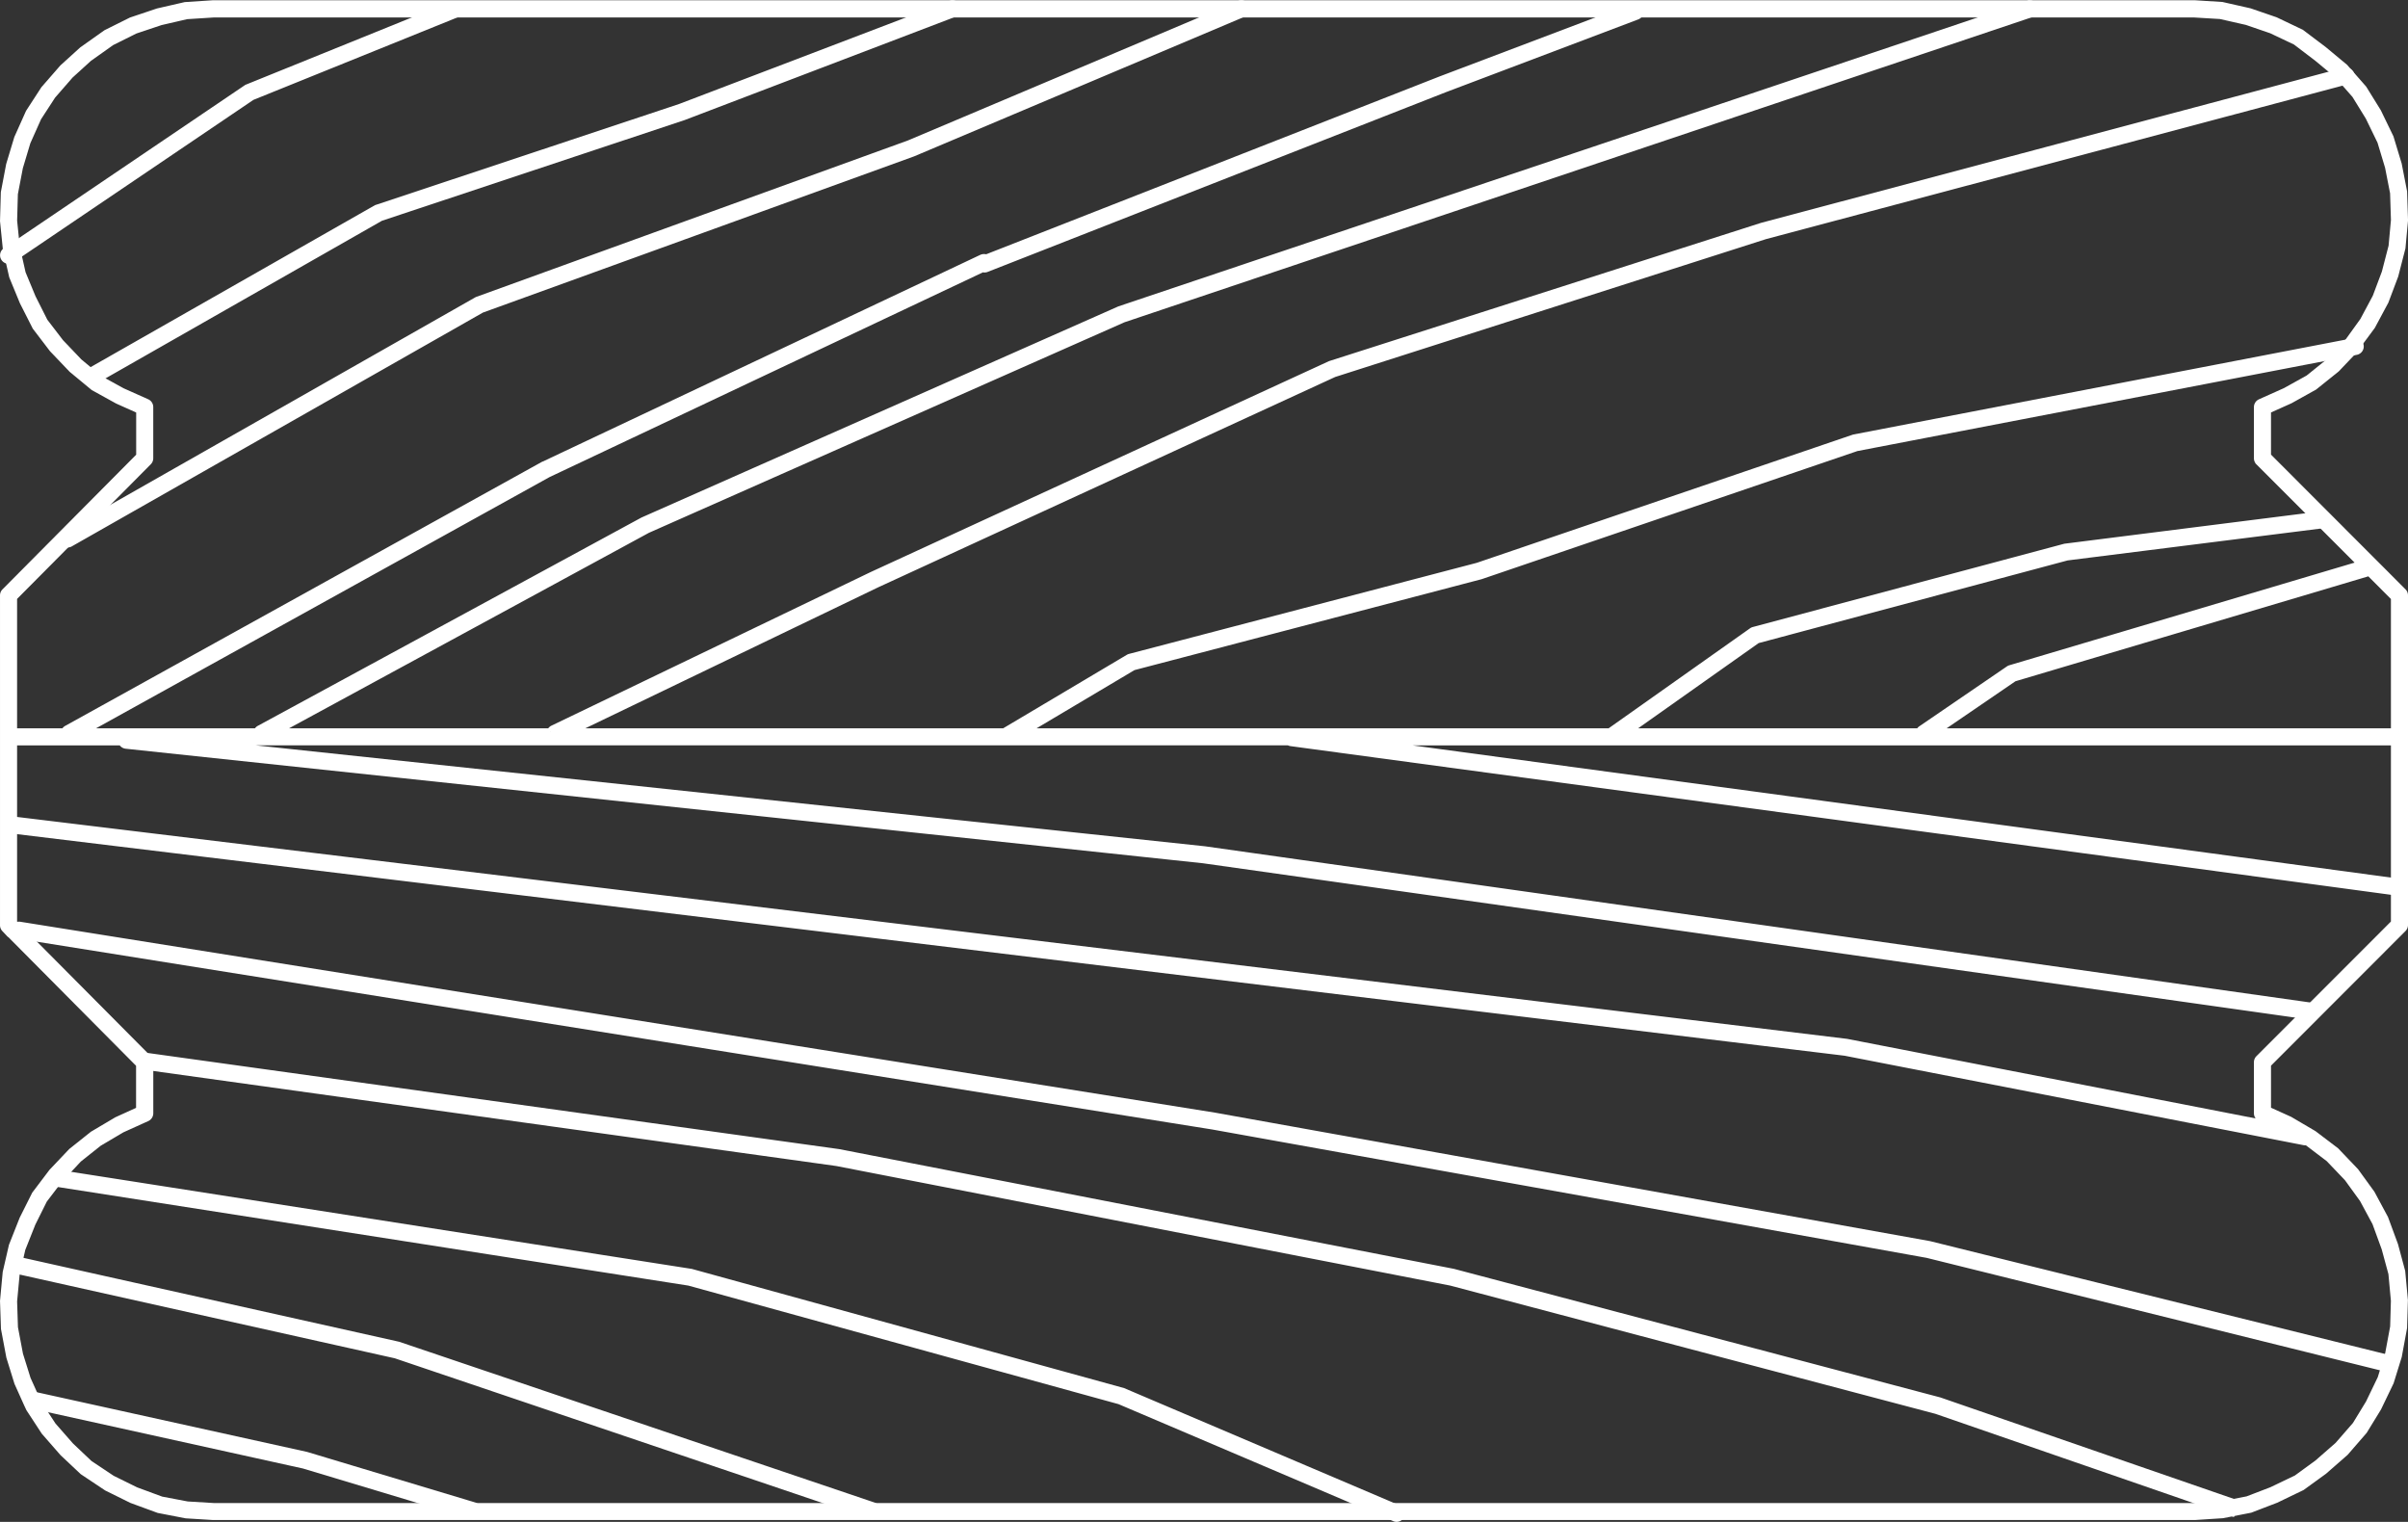
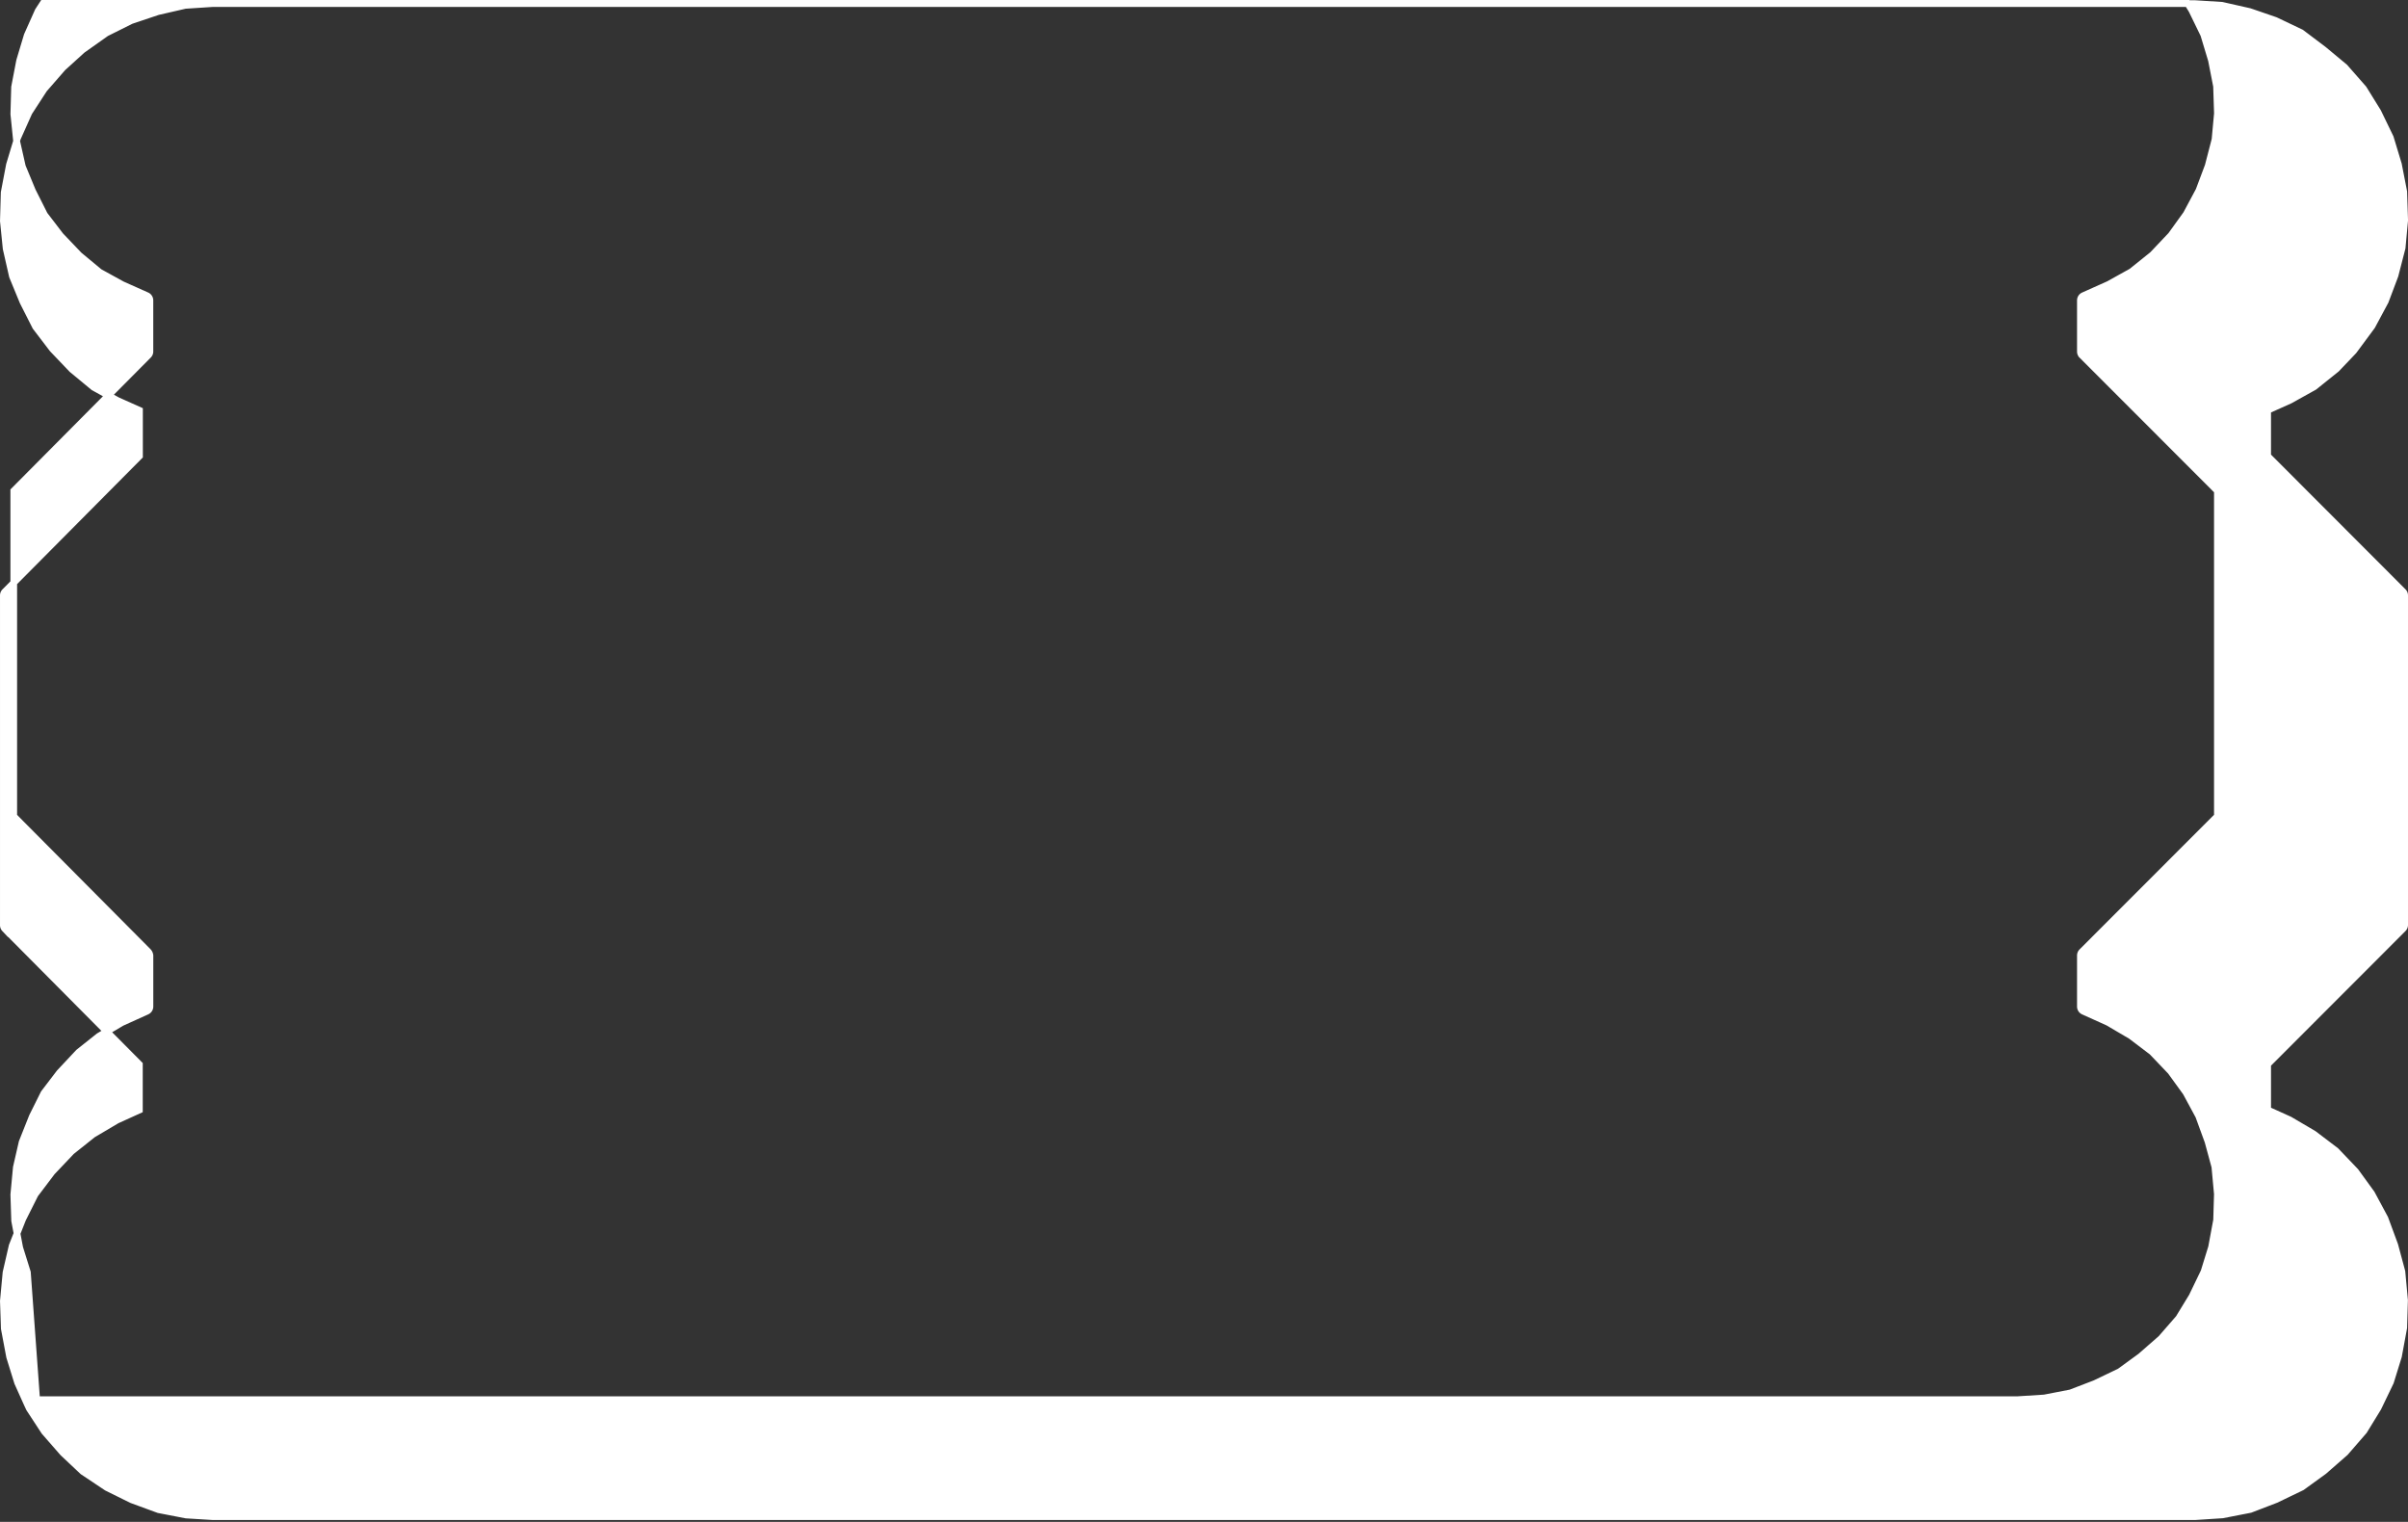
<svg xmlns="http://www.w3.org/2000/svg" width="180.625" height="114.144" viewBox="0 0 180.625 114.144">
  <rect x="0" y="0" width="180.625" height="114.144" fill="#333333" stroke="none" />
  <g id="ico-zanqu-745Z" transform="translate(0.251 0.273)">
    <g id="Grupo_5775" data-name="Grupo 5775" transform="translate(0)">
-       <path id="Trazado_41990" data-name="Trazado 41990" d="M-509.49,579.717a.391.391,0,0,1-.155-.032l-.316-.136-20.308-8.648-32.3-8.9-47.4-7.41a.39.39,0,0,1-.325-.446.388.388,0,0,1,.446-.325l47.44,7.42,32.391,8.93,20.675,8.8a.39.39,0,0,1,.205.513A.392.392,0,0,1-509.49,579.717Zm-69.3-.2a.447.447,0,0,1-.113-.015l-12.563-3.779-20.271-4.475a.391.391,0,0,1-.3-.465.389.389,0,0,1,.466-.3l20.3,4.482,12.591,3.786a.39.39,0,0,1,.261.486A.389.389,0,0,1-578.794,579.518Zm29.934,0a.394.394,0,0,1-.125-.02l-35.593-12.04-28.53-6.368a.391.391,0,0,1-.3-.466.391.391,0,0,1,.466-.3l28.569,6.38,35.632,12.05a.391.391,0,0,1,.245.5A.39.39,0,0,1-548.86,579.518Zm102.028-.223-22.178-7.67L-505.424,562l-46.051-8.968L-603.45,545.8a.389.389,0,0,1-.333-.44.385.385,0,0,1,.44-.333l52,7.23,46.1,8.978,36.467,9.64,22.144,7.654-.055.4Zm11.852-10.776a.424.424,0,0,1-.094-.011l-34.617-8.586-53.6-9.63-89.6-14.314a.39.39,0,0,1-.324-.447.386.386,0,0,1,.447-.324l89.612,14.316,53.63,9.636,34.641,8.591a.389.389,0,0,1,.285.472A.39.39,0,0,1-434.981,568.519Zm-6.381-17.046a.357.357,0,0,1-.075-.007l-34.417-6.706L-613.2,528.107a.389.389,0,0,1-.34-.434.392.392,0,0,1,.434-.341l137.378,16.657,34.445,6.71a.391.391,0,0,1,.309.458A.391.391,0,0,1-441.362,551.473Zm.325-9.436a.385.385,0,0,1-.055,0l-82.9-11.714-80.814-8.592a.391.391,0,0,1-.324-.252h-8.03a.39.39,0,0,1-.391-.389.391.391,0,0,1,.391-.391h3.734a.394.394,0,0,1,.18-.213l35.725-19.783.016-.009.012,0,32.869-15.526a.44.44,0,0,1,.35-.008l34.092-13.37,14.447-5.47a.392.392,0,0,1,.5.227.39.39,0,0,1-.227.5L-505.9,472.51l-34.358,13.474a.394.394,0,0,1-.286,0l-32.6,15.4L-608.016,520.7h13.036a.4.4,0,0,1,.183-.215l28.768-15.618,35.755-15.83,68.162-22.915a.387.387,0,0,1,.494.245.39.39,0,0,1-.246.494l-68.129,22.9-35.693,15.8L-593.556,520.7h20.574a.4.4,0,0,1,.2-.224l23.951-11.523,34.36-15.81,32.391-10.366,43.663-11.627a.429.429,0,0,1,.515.25.354.354,0,0,1-.208.469l-.106.034L-481.86,483.52l-32.328,10.344-34.31,15.79L-571.445,520.7h32.508l.027-.017,9.309-5.531a.377.377,0,0,1,.1-.042l26.093-6.833,28.217-9.617,37.53-7.235a.393.393,0,0,1,.459.305.391.391,0,0,1-.306.46l-.407.081-37.077,7.141-28.191,9.612-26.067,6.826-8.161,4.85h43.9l10.674-7.547a.376.376,0,0,1,.125-.059l23.354-6.244,19.122-2.415a.392.392,0,0,1,.437.339.392.392,0,0,1-.338.437l-19.07,2.4-23.235,6.216-9.716,6.87h21.868a.388.388,0,0,1,.149-.194l6.571-4.491a.38.38,0,0,1,.109-.052l26.481-7.872a.388.388,0,0,1,.485.263.39.39,0,0,1-.263.485l-26.422,7.855-5.861,4.007h34.776a.391.391,0,0,1,.39.391.39.39,0,0,1-.39.389H-512.02l77.543,10.476a.39.39,0,0,1,.335.439.384.384,0,0,1-.439.334l-82.834-11.19a.376.376,0,0,1-.161-.06h-82.2l75.886,8.069,82.911,11.716a.39.39,0,0,1,.332.441A.389.389,0,0,1-441.036,542.037Zm-168.144-35.4a.392.392,0,0,1-.34-.2.392.392,0,0,1,.146-.533l30.91-17.57,32.4-11.741,24.772-10.467a.391.391,0,0,1,.511.208.391.391,0,0,1-.208.511l-24.792,10.475-32.356,11.721-30.85,17.543A.391.391,0,0,1-609.18,506.636Zm1.88-12.238a.393.393,0,0,1-.34-.2.391.391,0,0,1,.146-.532l21.474-12.228,22.784-7.578,20.292-7.74a.39.39,0,0,1,.5.225.391.391,0,0,1-.226.5l-20.308,7.746L-585.7,482.15l-21.4,12.2A.382.382,0,0,1-607.3,494.4Zm-6.309-9.038a.39.39,0,0,1-.327-.177.389.389,0,0,1,.113-.54l.289-.189,17.8-12.045,15.365-6.22a.389.389,0,0,1,.509.215.39.39,0,0,1-.215.508l-15.292,6.182L-613.4,485.3A.387.387,0,0,1-613.609,485.36Z" transform="translate(614 -466.096)" fill="#fff" stroke="#fff" stroke-width="0.5" />
-     </g>
+       </g>
    <g id="Grupo_5776" data-name="Grupo 5776" transform="translate(0 0.001)">
-       <path id="Trazado_41991" data-name="Trazado 41991" d="M-509.807,579.581h-88.447l-2.039-.126-2.065-.4-2.014-.739-1.864-.921-1.8-1.2-1.489-1.4-1.39-1.59-1.135-1.734-.164-.351v0l-.715-1.59-.6-1.934-.4-2.123L-614,563.4l.2-2.138.46-2,.794-2.006.926-1.848,1.272-1.681,1.461-1.54,1.6-1.275,1.807-1.069,1.686-.765v-3.42l-10.1-10.172A.389.389,0,0,1-614,535.2V510.476a.385.385,0,0,1,.114-.275l10.1-10.171V496.6l-1.648-.737-1.793-.991-1.624-1.342L-610.312,492l-1.266-1.659-.952-1.878-.789-1.916-.472-2.077L-614,482.4l.061-2.137.395-2.079.6-1.99.867-1.937,1.132-1.743,1.4-1.607,1.47-1.334,1.79-1.268,1.877-.935,2-.671,2.052-.471,2.079-.136h148.655l2.039.127,2.079.47,1.929.663,1.931.92,1.695,1.28,1.577,1.312,1.409,1.607,1.078,1.742.932,1.924.609,2.009.4,2.054.07,2.15-.191,2.065-.535,2.075-.727,1.929-1,1.865-1.378,1.863-1.285,1.348-1.667,1.338-1.817,1.012-1.678.752v3.427L-433.99,510.2a.388.388,0,0,1,.114.276V535.2a.389.389,0,0,1-.115.277l-10.161,10.171v3.419l1.649.746,1.8,1.058,1.665,1.264,1.474,1.542,1.209,1.668,1,1.862.738,2,.534,1.985.2,2.155-.062,2.062-.394,2.138-.6,1.934-.934,1.942-1.058,1.725-1.4,1.615-1.6,1.4-1.655,1.2-1.949.939-1.918.736-2.081.407-2.066.134ZM-611.5,570.8l.135.3,1.074,1.638,1.332,1.52,1.412,1.339,1.7,1.134,1.782.878,1.913.706,1.954.371,1.966.119h148.607l1.991-.126,1.966-.381,1.823-.7,1.86-.891,1.567-1.141,1.535-1.341,1.329-1.526,1-1.639.894-1.854.567-1.836.378-2.034.057-1.956-.189-2.041-.512-1.886-.7-1.919-.954-1.767-1.148-1.583-1.394-1.46-1.581-1.2-1.724-1.013-1.843-.831a.391.391,0,0,1-.23-.356v-3.832a.388.388,0,0,1,.114-.276l10.162-10.171v-24.4l-10.162-10.171a.39.39,0,0,1-.114-.276v-3.841a.392.392,0,0,1,.23-.357l1.88-.841,1.733-.962,1.573-1.264,1.386-1.463,1.144-1.587.948-1.773.692-1.842.512-1.976.18-1.955-.065-2.039-.382-1.953-.577-1.913-.891-1.833-1.02-1.655-1.327-1.51-1.519-1.259-1.613-1.227-1.821-.863-1.847-.634-1.976-.449-1.952-.117H-598.254l-1.991.127-1.952.451-1.916.641-1.775.883-1.7,1.207-1.4,1.273-1.332,1.53-1.07,1.647-.82,1.836-.57,1.9-.379,1.978-.057,2.025.2,1.966.444,1.968.757,1.827.9,1.789,1.2,1.566,1.4,1.468,1.529,1.269,1.7.935,1.85.826a.393.393,0,0,1,.231.357v3.841a.392.392,0,0,1-.114.275l-10.1,10.17v24.407l.466.474,9.6,9.66a.523.523,0,0,1,.15.311v3.832a.393.393,0,0,1-.23.356l-1.88.85-1.725,1.02-1.519,1.208-1.427,1.523-1.171,1.535-.874,1.756-.764,1.921-.434,1.893-.191,2.04.064,1.965.382,2.02.577,1.846Z" transform="translate(614 -466.097)" fill="#fff" stroke="#fff" stroke-width="0.5" />
+       <path id="Trazado_41991" data-name="Trazado 41991" d="M-509.807,579.581h-88.447l-2.039-.126-2.065-.4-2.014-.739-1.864-.921-1.8-1.2-1.489-1.4-1.39-1.59-1.135-1.734-.164-.351v0l-.715-1.59-.6-1.934-.4-2.123L-614,563.4l.2-2.138.46-2,.794-2.006.926-1.848,1.272-1.681,1.461-1.54,1.6-1.275,1.807-1.069,1.686-.765v-3.42l-10.1-10.172A.389.389,0,0,1-614,535.2V510.476a.385.385,0,0,1,.114-.275l10.1-10.171V496.6l-1.648-.737-1.793-.991-1.624-1.342L-610.312,492l-1.266-1.659-.952-1.878-.789-1.916-.472-2.077L-614,482.4l.061-2.137.395-2.079.6-1.99.867-1.937,1.132-1.743,1.4-1.607,1.47-1.334,1.79-1.268,1.877-.935,2-.671,2.052-.471,2.079-.136h148.655l2.039.127,2.079.47,1.929.663,1.931.92,1.695,1.28,1.577,1.312,1.409,1.607,1.078,1.742.932,1.924.609,2.009.4,2.054.07,2.15-.191,2.065-.535,2.075-.727,1.929-1,1.865-1.378,1.863-1.285,1.348-1.667,1.338-1.817,1.012-1.678.752v3.427L-433.99,510.2a.388.388,0,0,1,.114.276V535.2a.389.389,0,0,1-.115.277l-10.161,10.171v3.419l1.649.746,1.8,1.058,1.665,1.264,1.474,1.542,1.209,1.668,1,1.862.738,2,.534,1.985.2,2.155-.062,2.062-.394,2.138-.6,1.934-.934,1.942-1.058,1.725-1.4,1.615-1.6,1.4-1.655,1.2-1.949.939-1.918.736-2.081.407-2.066.134ZM-611.5,570.8h148.607l1.991-.126,1.966-.381,1.823-.7,1.86-.891,1.567-1.141,1.535-1.341,1.329-1.526,1-1.639.894-1.854.567-1.836.378-2.034.057-1.956-.189-2.041-.512-1.886-.7-1.919-.954-1.767-1.148-1.583-1.394-1.46-1.581-1.2-1.724-1.013-1.843-.831a.391.391,0,0,1-.23-.356v-3.832a.388.388,0,0,1,.114-.276l10.162-10.171v-24.4l-10.162-10.171a.39.39,0,0,1-.114-.276v-3.841a.392.392,0,0,1,.23-.357l1.88-.841,1.733-.962,1.573-1.264,1.386-1.463,1.144-1.587.948-1.773.692-1.842.512-1.976.18-1.955-.065-2.039-.382-1.953-.577-1.913-.891-1.833-1.02-1.655-1.327-1.51-1.519-1.259-1.613-1.227-1.821-.863-1.847-.634-1.976-.449-1.952-.117H-598.254l-1.991.127-1.952.451-1.916.641-1.775.883-1.7,1.207-1.4,1.273-1.332,1.53-1.07,1.647-.82,1.836-.57,1.9-.379,1.978-.057,2.025.2,1.966.444,1.968.757,1.827.9,1.789,1.2,1.566,1.4,1.468,1.529,1.269,1.7.935,1.85.826a.393.393,0,0,1,.231.357v3.841a.392.392,0,0,1-.114.275l-10.1,10.17v24.407l.466.474,9.6,9.66a.523.523,0,0,1,.15.311v3.832a.393.393,0,0,1-.23.356l-1.88.85-1.725,1.02-1.519,1.208-1.427,1.523-1.171,1.535-.874,1.756-.764,1.921-.434,1.893-.191,2.04.064,1.965.382,2.02.577,1.846Z" transform="translate(614 -466.097)" fill="#fff" stroke="#fff" stroke-width="0.5" />
    </g>
  </g>
</svg>